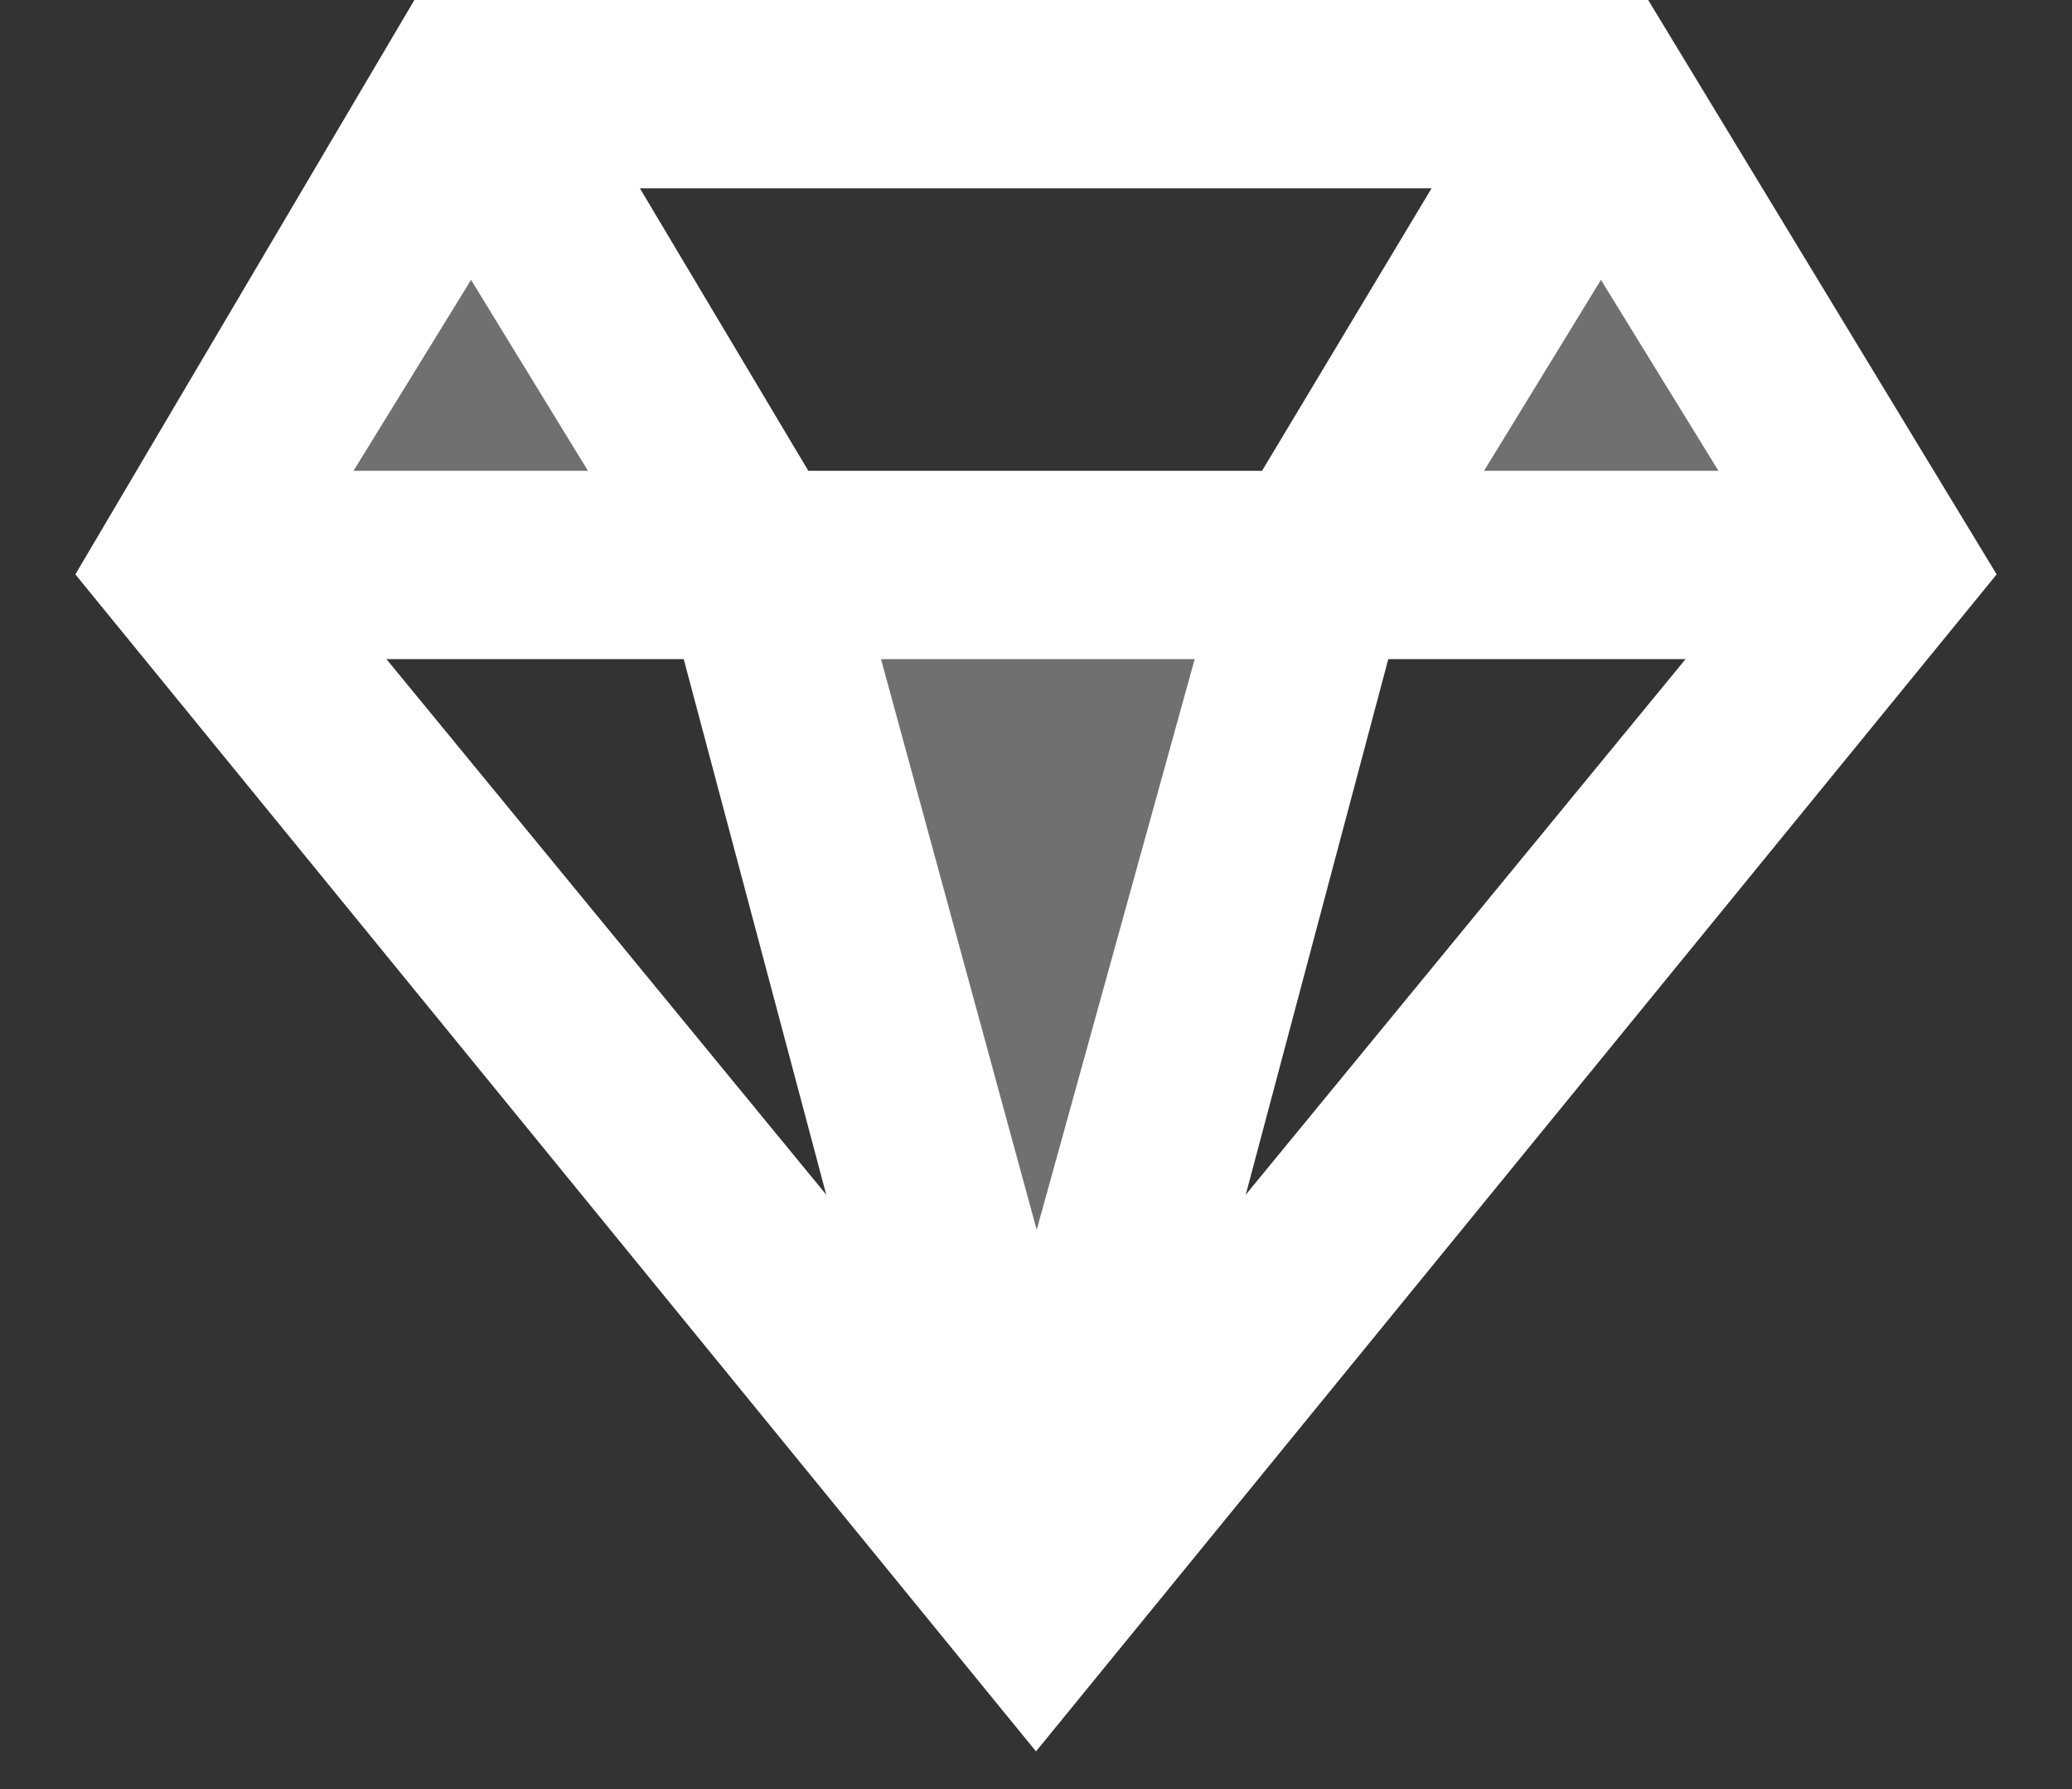
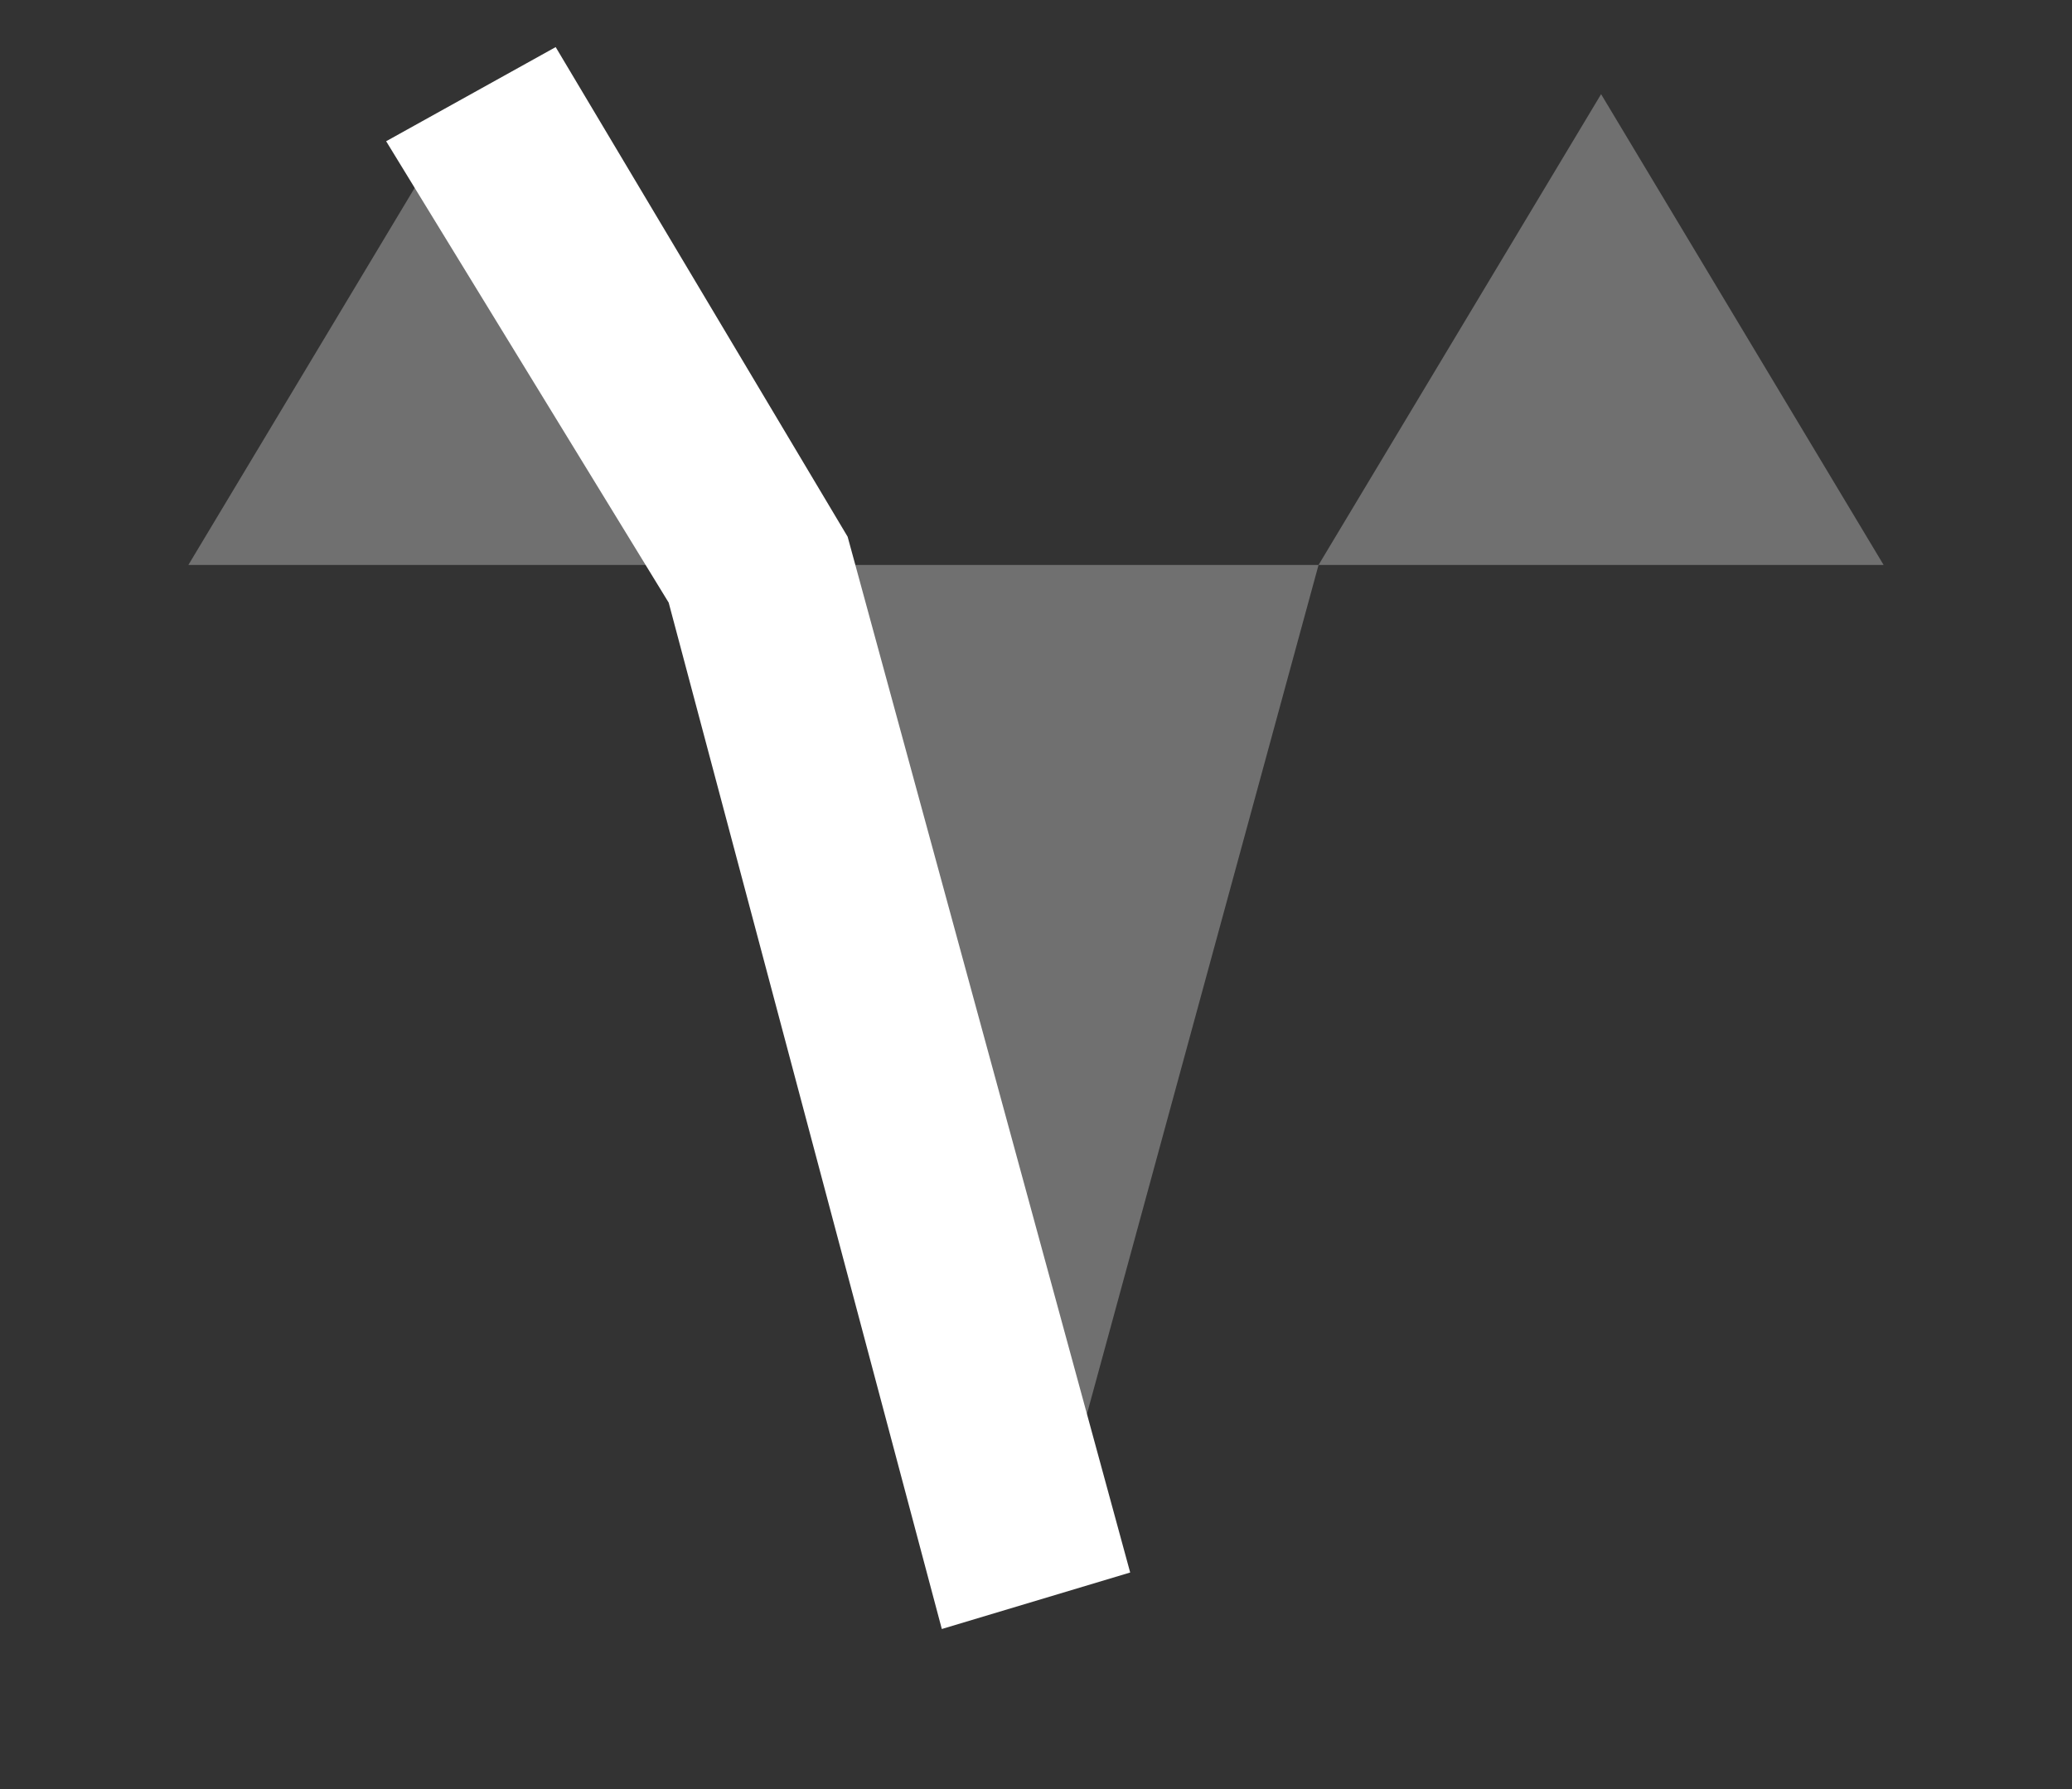
<svg xmlns="http://www.w3.org/2000/svg" width="22px" height="19px" viewBox="0 0 22 19" version="1.1">
  <rect x="0" y="0" width="22" height="19" fill="#333333" stroke="none" />
  <title>icons8-diamond</title>
  <g id="HOME" stroke="none" stroke-width="1" fill="none" fill-rule="evenodd">
    <g id="03-Wirkwaren" transform="translate(-199, -2391)" fill="#FFFFFF" fill-rule="nonzero">
      <g id="Features" transform="translate(0, 1505)">
        <g transform="translate(165, 304)" id="Item">
          <g transform="translate(0, 546)">
            <g id="icons8-diamond" transform="translate(34, 36)">
-               <path d="M11,18.6 L0.8,6.1 L4.4,0 L17.5,0 L21.2,6.1 L11,18.6 Z M3.2,5.9 L11,15.4 L18.8,5.9 L16.4,2 L5.6,2 L3.2,5.9 Z" id="Shape" />
-               <polygon id="Path" points="2 5 20 5 20 7 2 7" />
-               <polygon id="Path" points="12 17.3 10 16.7 13.1 5.5 16.1 0.5 17.9 1.5 14.9 6.4" />
              <polygon id="Path" points="10 17.3 7.1 6.4 4.1 1.5 5.9 0.5 9 5.7 12 16.7" />
              <path d="M5,1 L2,6 L8,6 L5,1 Z M17,1 L14,6 L20,6 L17,1 Z M11,17 L14,6 L8,6 L11,17 Z" id="Shape" opacity="0.3" />
            </g>
          </g>
        </g>
      </g>
    </g>
  </g>
</svg>